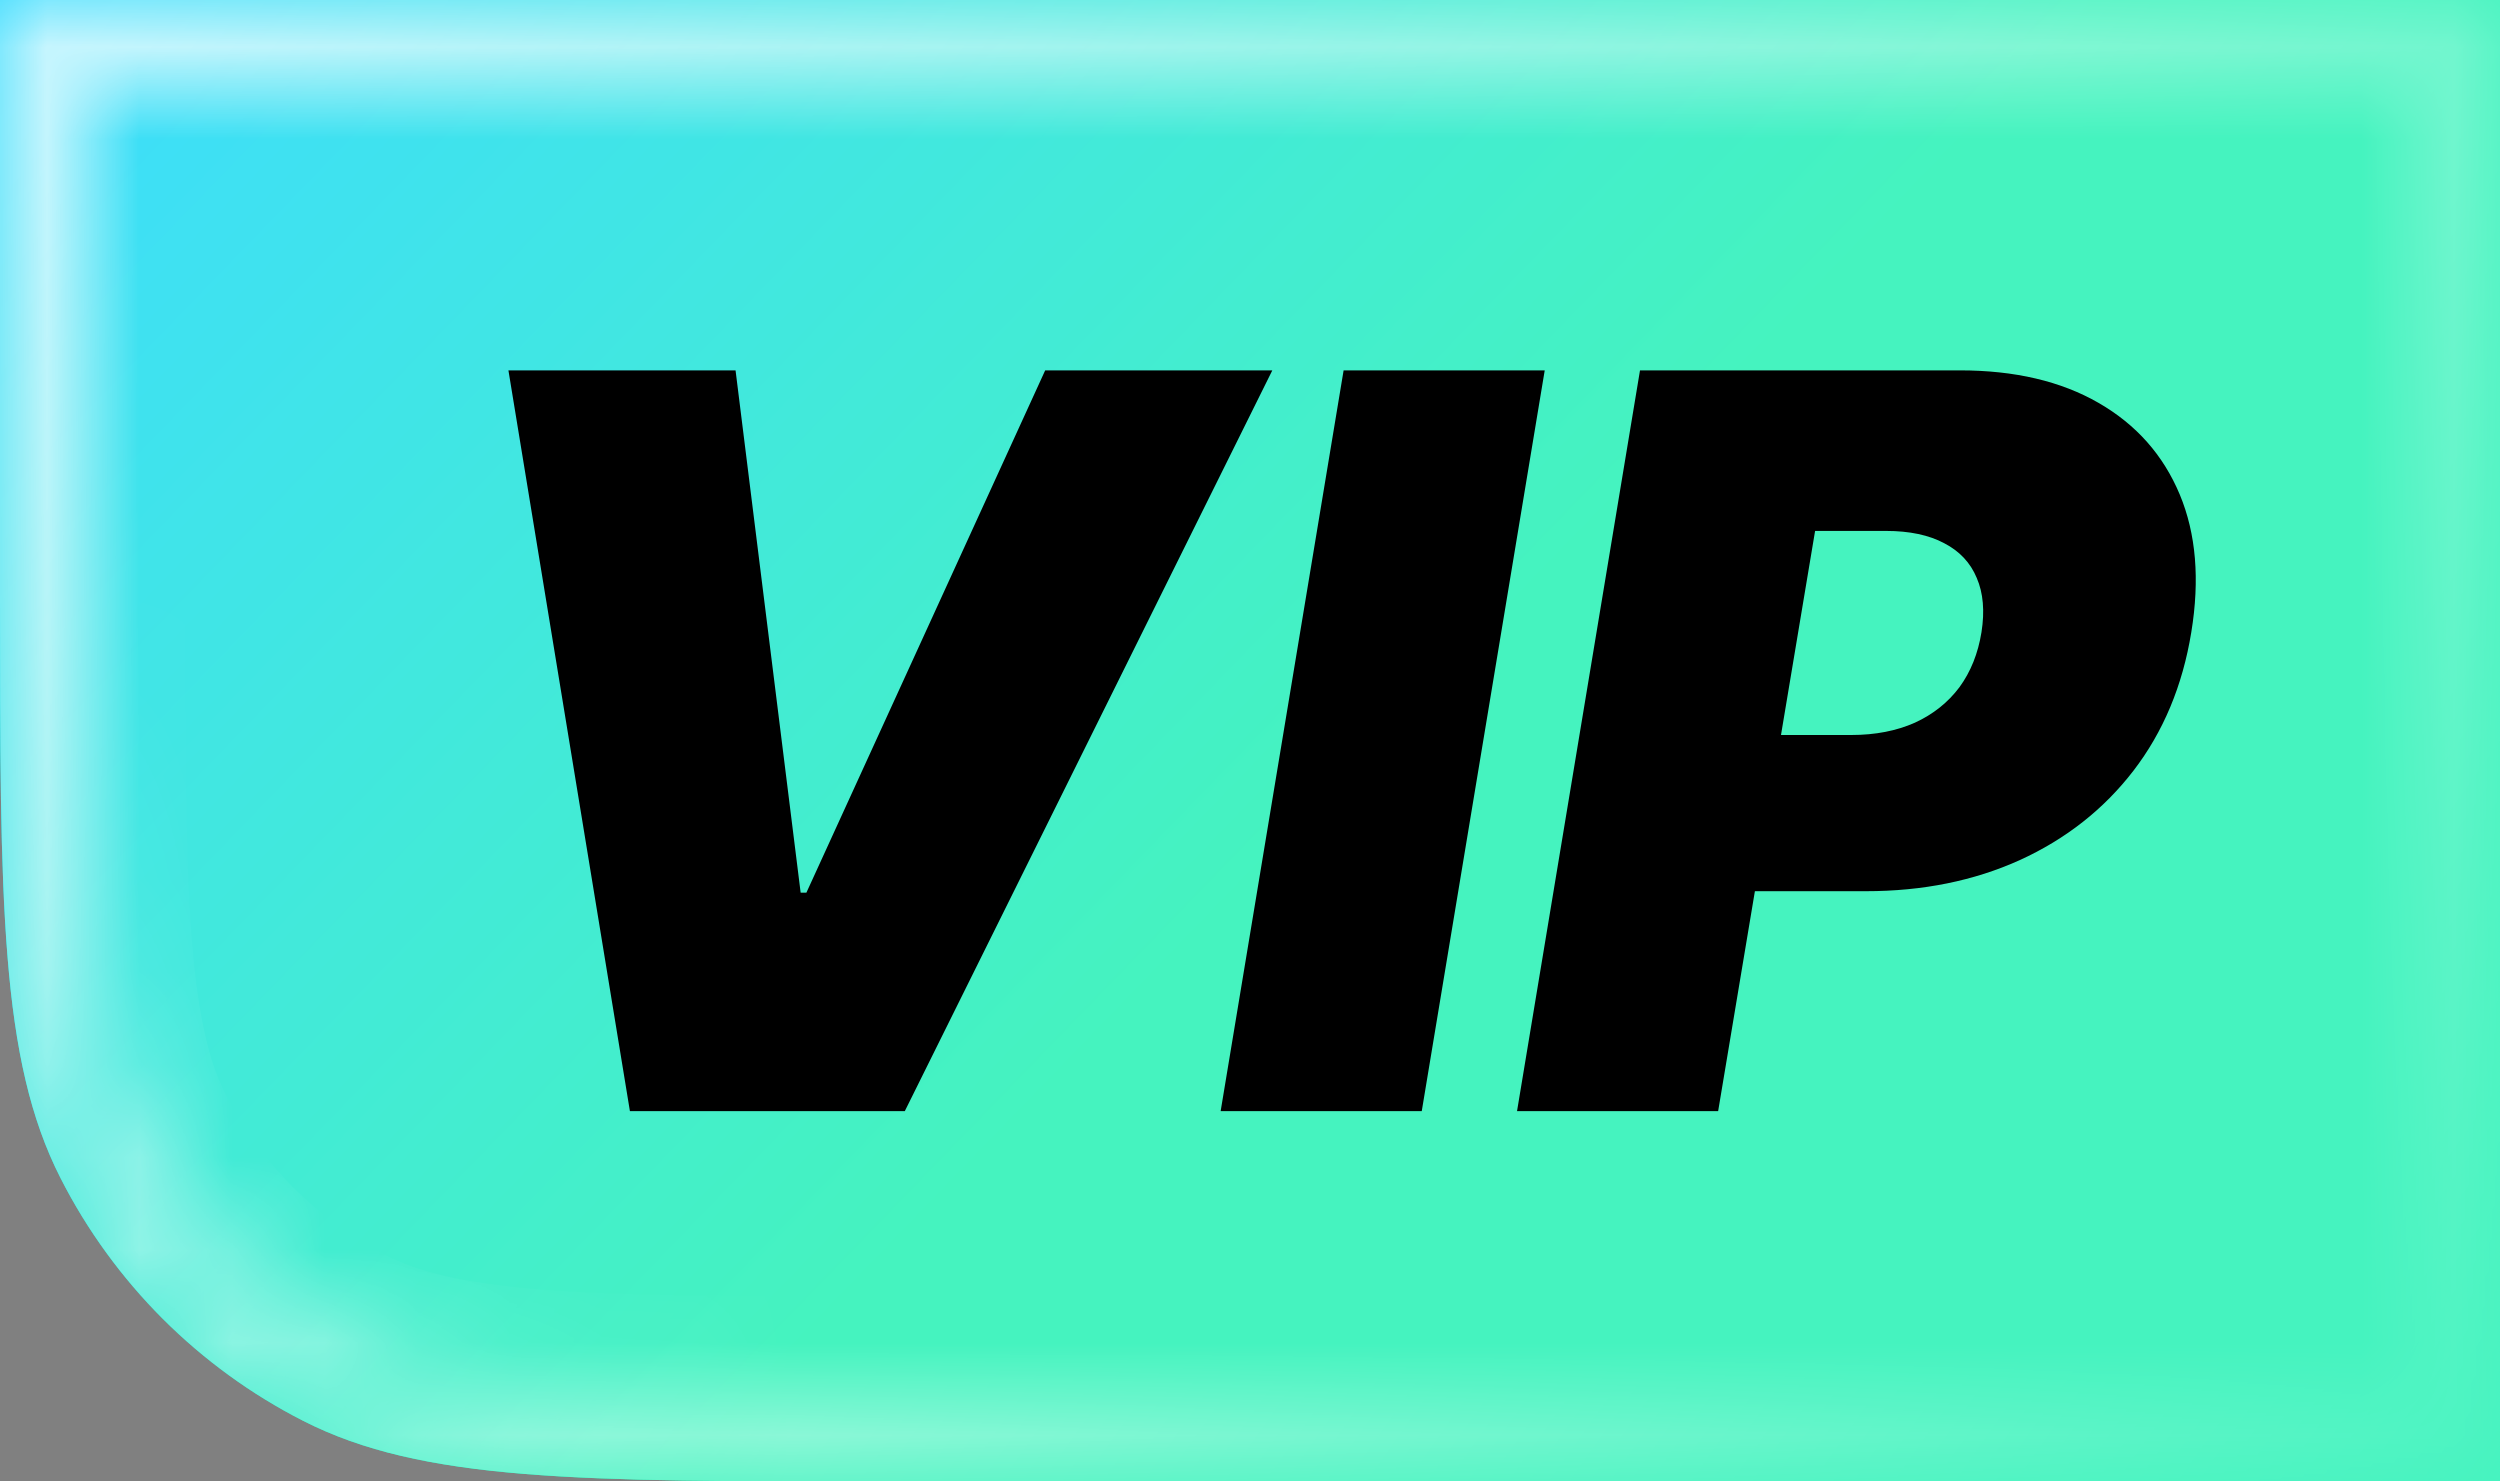
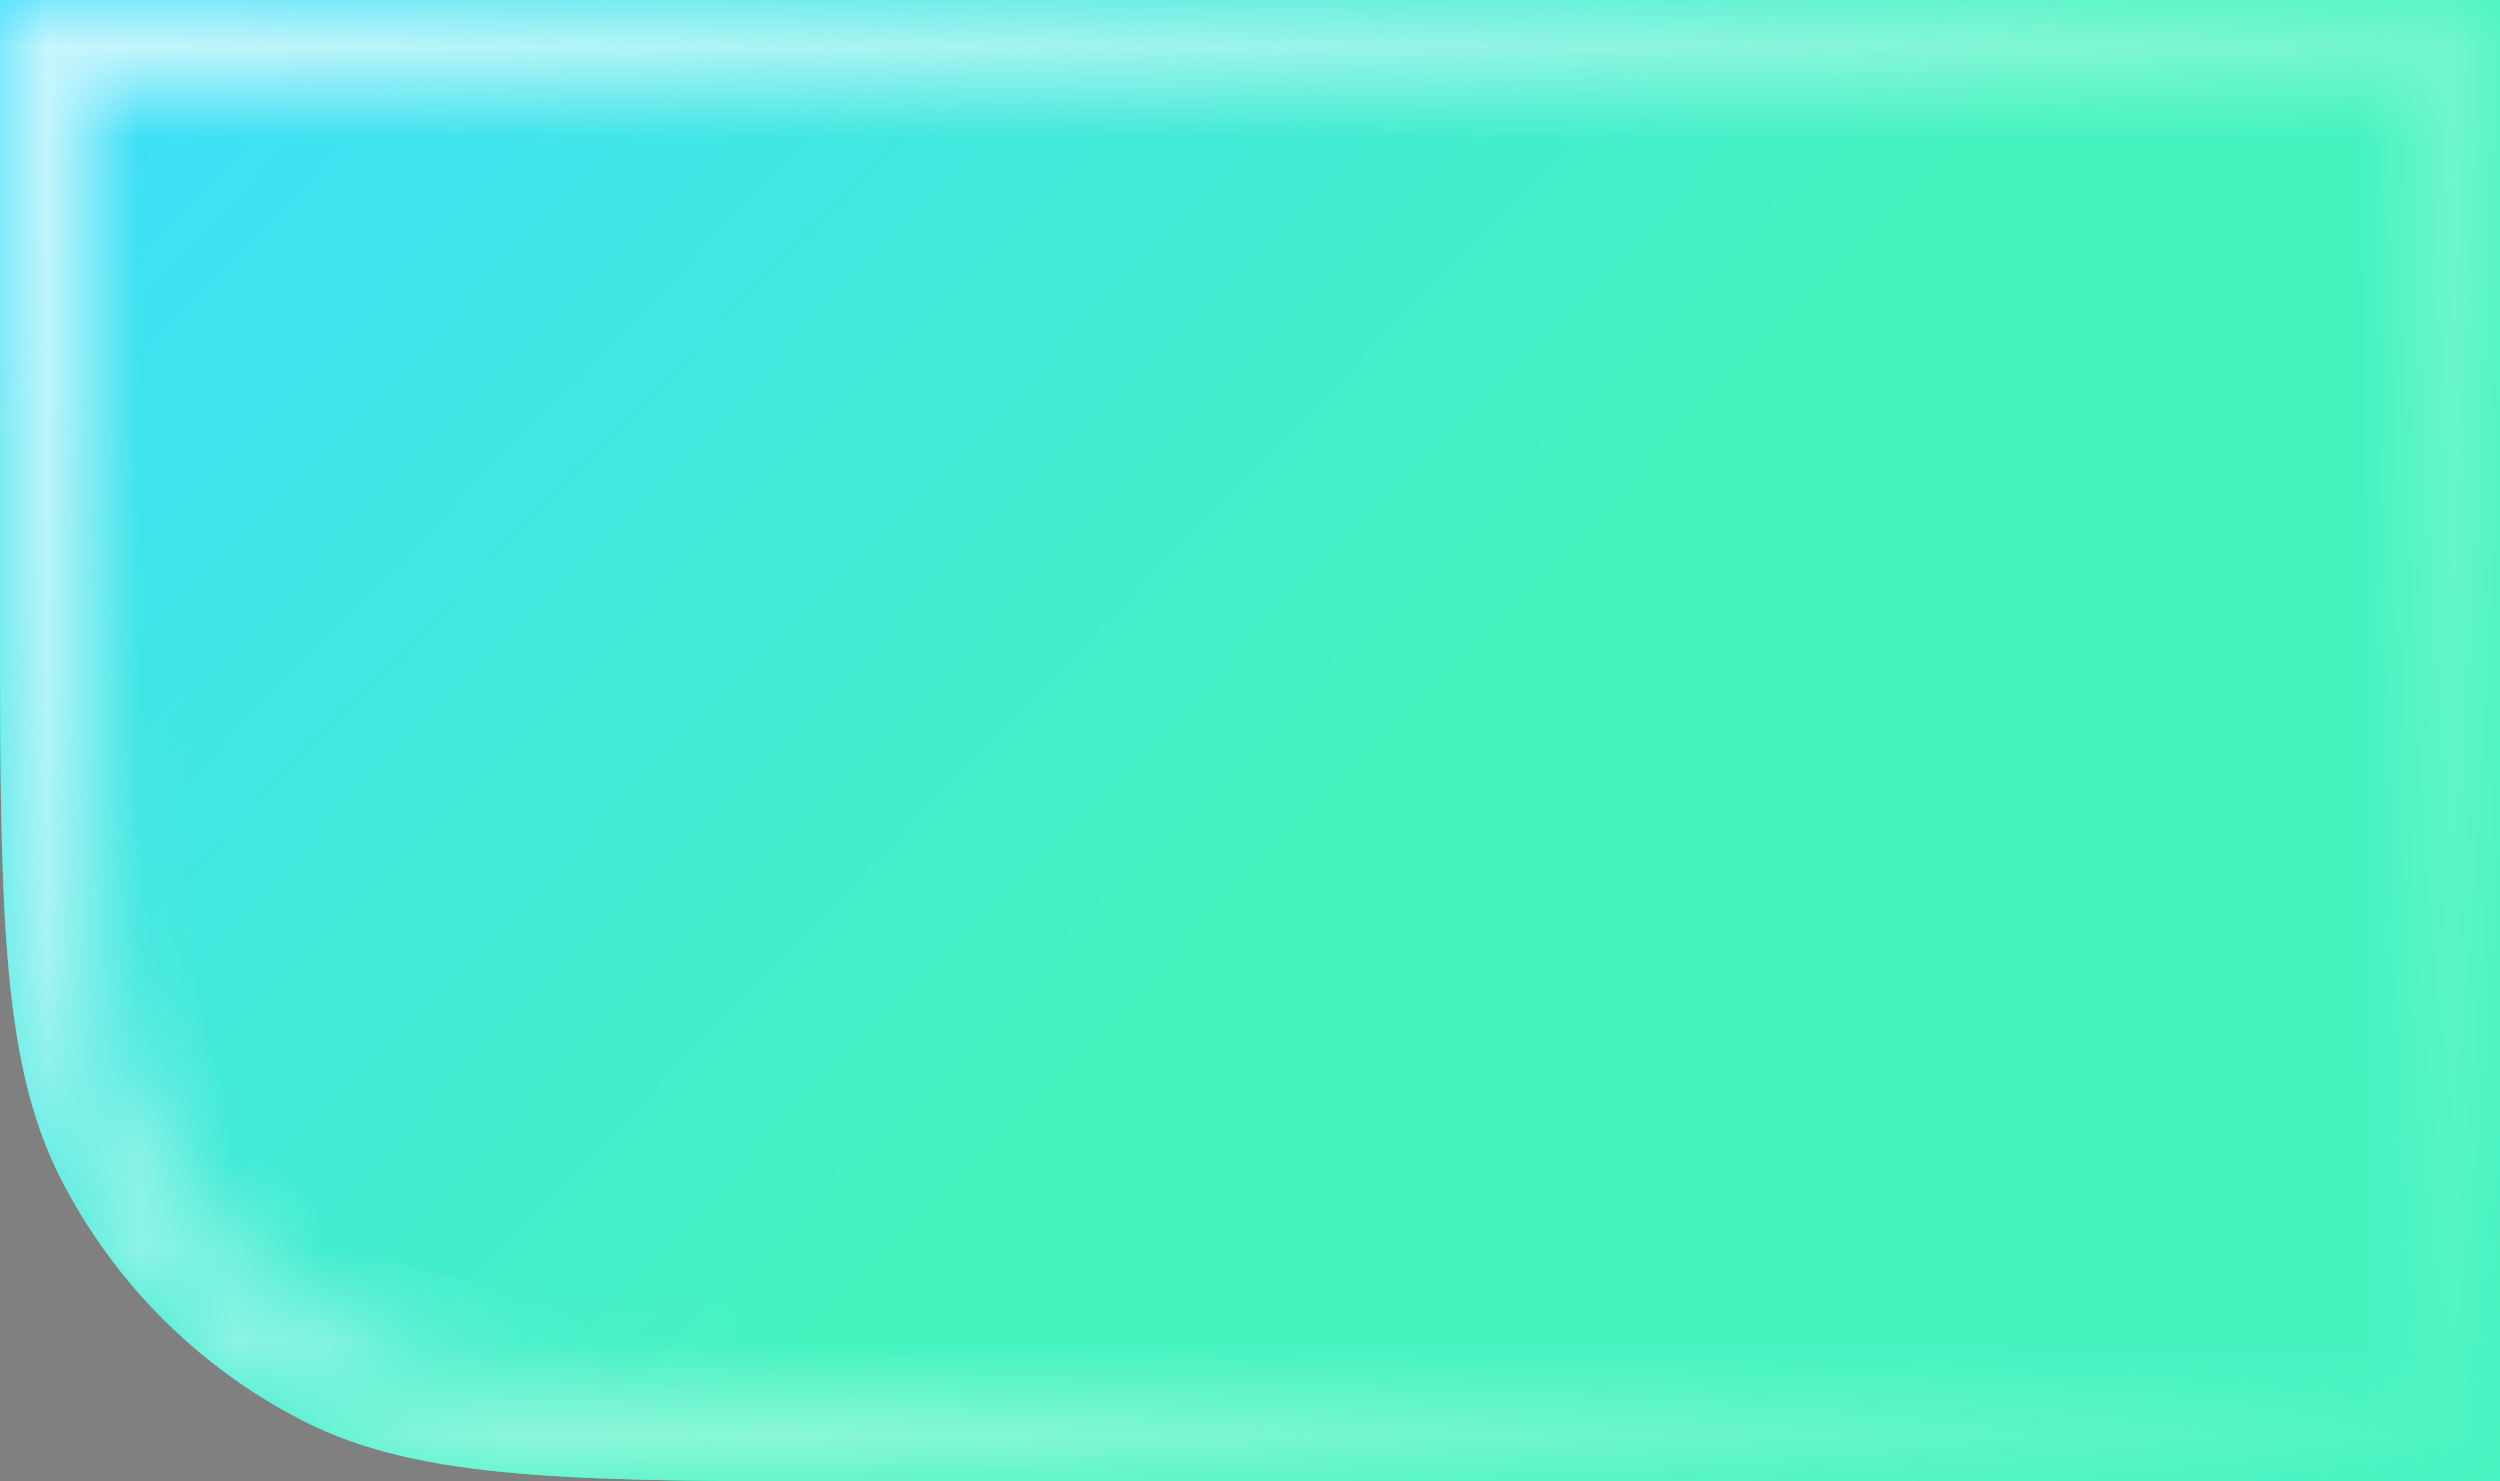
<svg xmlns="http://www.w3.org/2000/svg" width="27" height="16" viewBox="0 0 27 16" fill="none">
  <rect x="0" y="0" width="27" height="16" fill="#808080" stroke="none" />
  <g clip-path="url(#clip0_93_1397)">
    <path d="M0 0H27V16H9.6C6.24 16 4.56 16 3.276 15.346C2.147 14.771 1.229 13.853 0.654 12.724C0 11.441 0 9.76 0 6.4V0Z" fill="url(#paint0_linear_93_1397)" />
    <mask id="path-3-inside-1_93_1397" fill="white">
      <path fill-rule="evenodd" clip-rule="evenodd" d="M26 1H1V6.4C1 8.097 1.001 9.309 1.078 10.259C1.155 11.198 1.302 11.793 1.545 12.27C2.024 13.211 2.789 13.976 3.73 14.455C4.207 14.698 4.802 14.845 5.741 14.922C6.691 14.999 7.903 15 9.6 15H26V1ZM0 0V6.4C0 9.76 0 11.441 0.654 12.724C1.229 13.853 2.147 14.771 3.276 15.346C4.56 16 6.24 16 9.6 16H27V0H0Z" />
    </mask>
    <path fill-rule="evenodd" clip-rule="evenodd" d="M26 1H1V6.4C1 8.097 1.001 9.309 1.078 10.259C1.155 11.198 1.302 11.793 1.545 12.27C2.024 13.211 2.789 13.976 3.73 14.455C4.207 14.698 4.802 14.845 5.741 14.922C6.691 14.999 7.903 15 9.6 15H26V1ZM0 0V6.4C0 9.76 0 11.441 0.654 12.724C1.229 13.853 2.147 14.771 3.276 15.346C4.56 16 6.24 16 9.6 16H27V0H0Z" fill="url(#paint1_linear_93_1397)" />
    <path d="M1 1V0H0V1H1ZM26 1H27V0H26V1ZM1.078 10.259L0.082 10.341L0.082 10.341L1.078 10.259ZM1.545 12.27L0.654 12.724L0.654 12.724L1.545 12.27ZM3.73 14.455L4.184 13.564L4.184 13.564L3.73 14.455ZM5.741 14.922L5.822 13.925L5.822 13.925L5.741 14.922ZM26 15V16H27V15H26ZM0 0V-1H-1V0H0ZM0.654 12.724L1.545 12.27L1.545 12.27L0.654 12.724ZM3.276 15.346L3.73 14.455L3.73 14.455L3.276 15.346ZM27 16V17H28V16H27ZM27 0H28V-1H27V0ZM1 2H26V0H1V2ZM2 6.4V1H0V6.4H2ZM2.075 10.178C2.002 9.278 2 8.113 2 6.4H0C0 8.08 -4.20464e-06 9.34 0.082 10.341L2.075 10.178ZM2.436 11.816C2.277 11.503 2.147 11.055 2.075 10.178L0.082 10.341C0.163 11.341 0.327 12.082 0.654 12.724L2.436 11.816ZM4.184 13.564C3.431 13.181 2.819 12.569 2.436 11.816L0.654 12.724C1.229 13.853 2.147 14.771 3.276 15.346L4.184 13.564ZM5.822 13.925C4.945 13.853 4.497 13.723 4.184 13.564L3.276 15.346C3.918 15.673 4.659 15.836 5.659 15.918L5.822 13.925ZM9.6 14C7.887 14 6.722 13.998 5.822 13.925L5.659 15.918C6.66 16 7.92 16 9.6 16V14ZM26 14H9.6V16H26V14ZM25 1V15H27V1H25ZM1.545 12.27C1.302 11.793 1.155 11.198 1.078 10.259C1.001 9.309 1 8.097 1 6.4H-1C-1 8.064 -1.001 9.372 -0.915 10.422C-0.828 11.485 -0.648 12.372 -0.237 13.178L1.545 12.27ZM3.73 14.455C2.789 13.976 2.024 13.211 1.545 12.27L-0.237 13.178C0.434 14.495 1.505 15.566 2.822 16.237L3.73 14.455ZM9.6 15C7.903 15 6.691 14.999 5.741 14.922C4.802 14.845 4.207 14.698 3.73 14.455L2.822 16.237C3.628 16.648 4.515 16.828 5.578 16.915C6.628 17.001 7.936 17 9.6 17V15ZM0 1H27V-1H0V1ZM1 6.4V0H-1V6.4H1ZM27 15H9.6V17H27V15ZM26 0V16H28V0H26Z" fill="url(#paint2_linear_93_1397)" mask="url(#path-3-inside-1_93_1397)" />
-     <path d="M7.944 4L8.647 9.641H8.709L11.288 4H13.741L9.772 12H6.803L5.491 4H7.944ZM16.683 4L15.355 12H13.183L14.511 4H16.683ZM16.384 12L17.712 4H21.166C21.759 4 22.259 4.117 22.666 4.352C23.072 4.586 23.363 4.915 23.541 5.34C23.718 5.764 23.759 6.26 23.666 6.828C23.572 7.406 23.363 7.905 23.041 8.324C22.72 8.741 22.311 9.062 21.814 9.289C21.319 9.513 20.765 9.625 20.15 9.625H18.087L18.369 7.938H19.994C20.254 7.938 20.483 7.893 20.681 7.805C20.879 7.714 21.039 7.586 21.162 7.422C21.284 7.255 21.363 7.057 21.4 6.828C21.436 6.599 21.419 6.404 21.349 6.242C21.281 6.078 21.164 5.953 20.998 5.867C20.834 5.779 20.624 5.734 20.369 5.734H19.603L18.556 12H16.384Z" fill="black" />
  </g>
  <defs>
    <linearGradient id="paint0_linear_93_1397" x1="-0.843" y1="-0.874" x2="22.479" y2="21.677" gradientUnits="userSpaceOnUse">
      <stop offset="0.031" stop-color="#3DDCFF" />
      <stop offset="0.542" stop-color="#45F3BF" />
    </linearGradient>
    <linearGradient id="paint1_linear_93_1397" x1="-0.843" y1="-0.874" x2="22.479" y2="21.677" gradientUnits="userSpaceOnUse">
      <stop offset="0.031" stop-color="#3DDCFF" />
      <stop offset="0.542" stop-color="#45F3BF" />
    </linearGradient>
    <linearGradient id="paint2_linear_93_1397" x1="0" y1="0" x2="26.779" y2="18.979" gradientUnits="userSpaceOnUse">
      <stop stop-color="white" stop-opacity="0.72" />
      <stop offset="1" stop-color="white" stop-opacity="0" />
    </linearGradient>
    <clipPath id="clip0_93_1397">
      <path d="M0 0H27V16H9.6C6.24 16 4.56 16 3.276 15.346C2.147 14.771 1.229 13.853 0.654 12.724C0 11.441 0 9.76 0 6.4V0Z" fill="white" />
    </clipPath>
  </defs>
</svg>